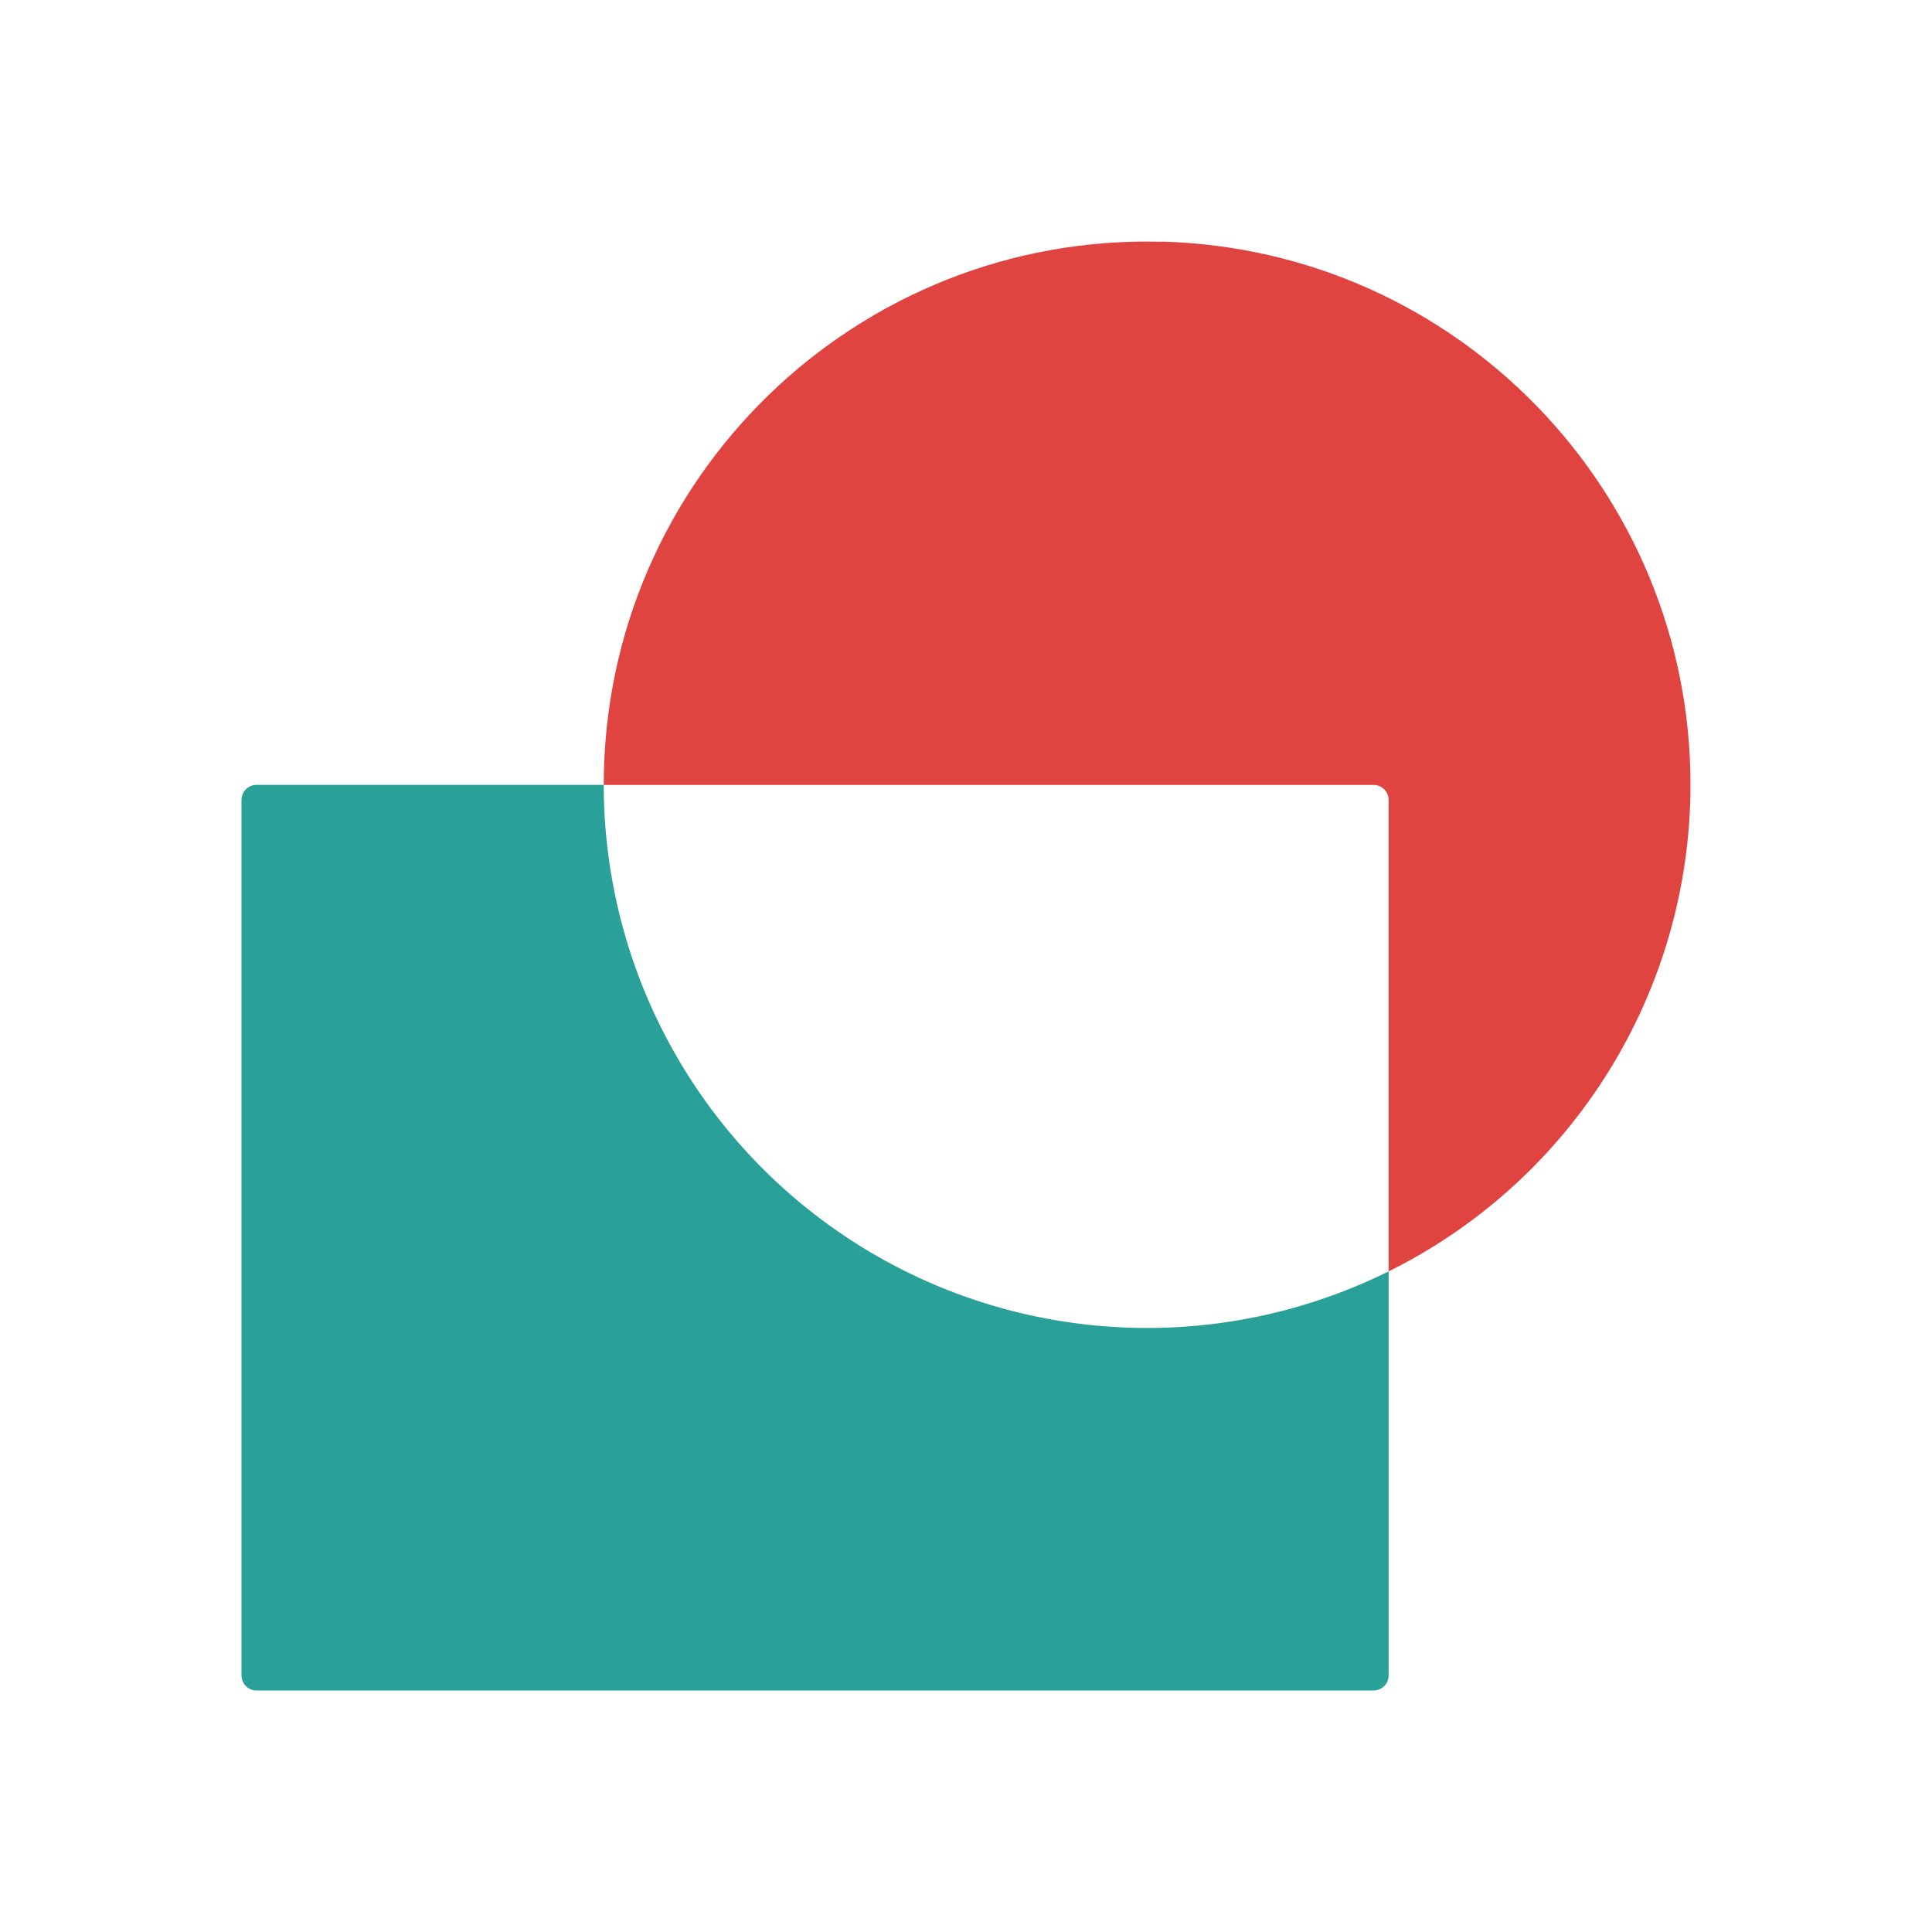
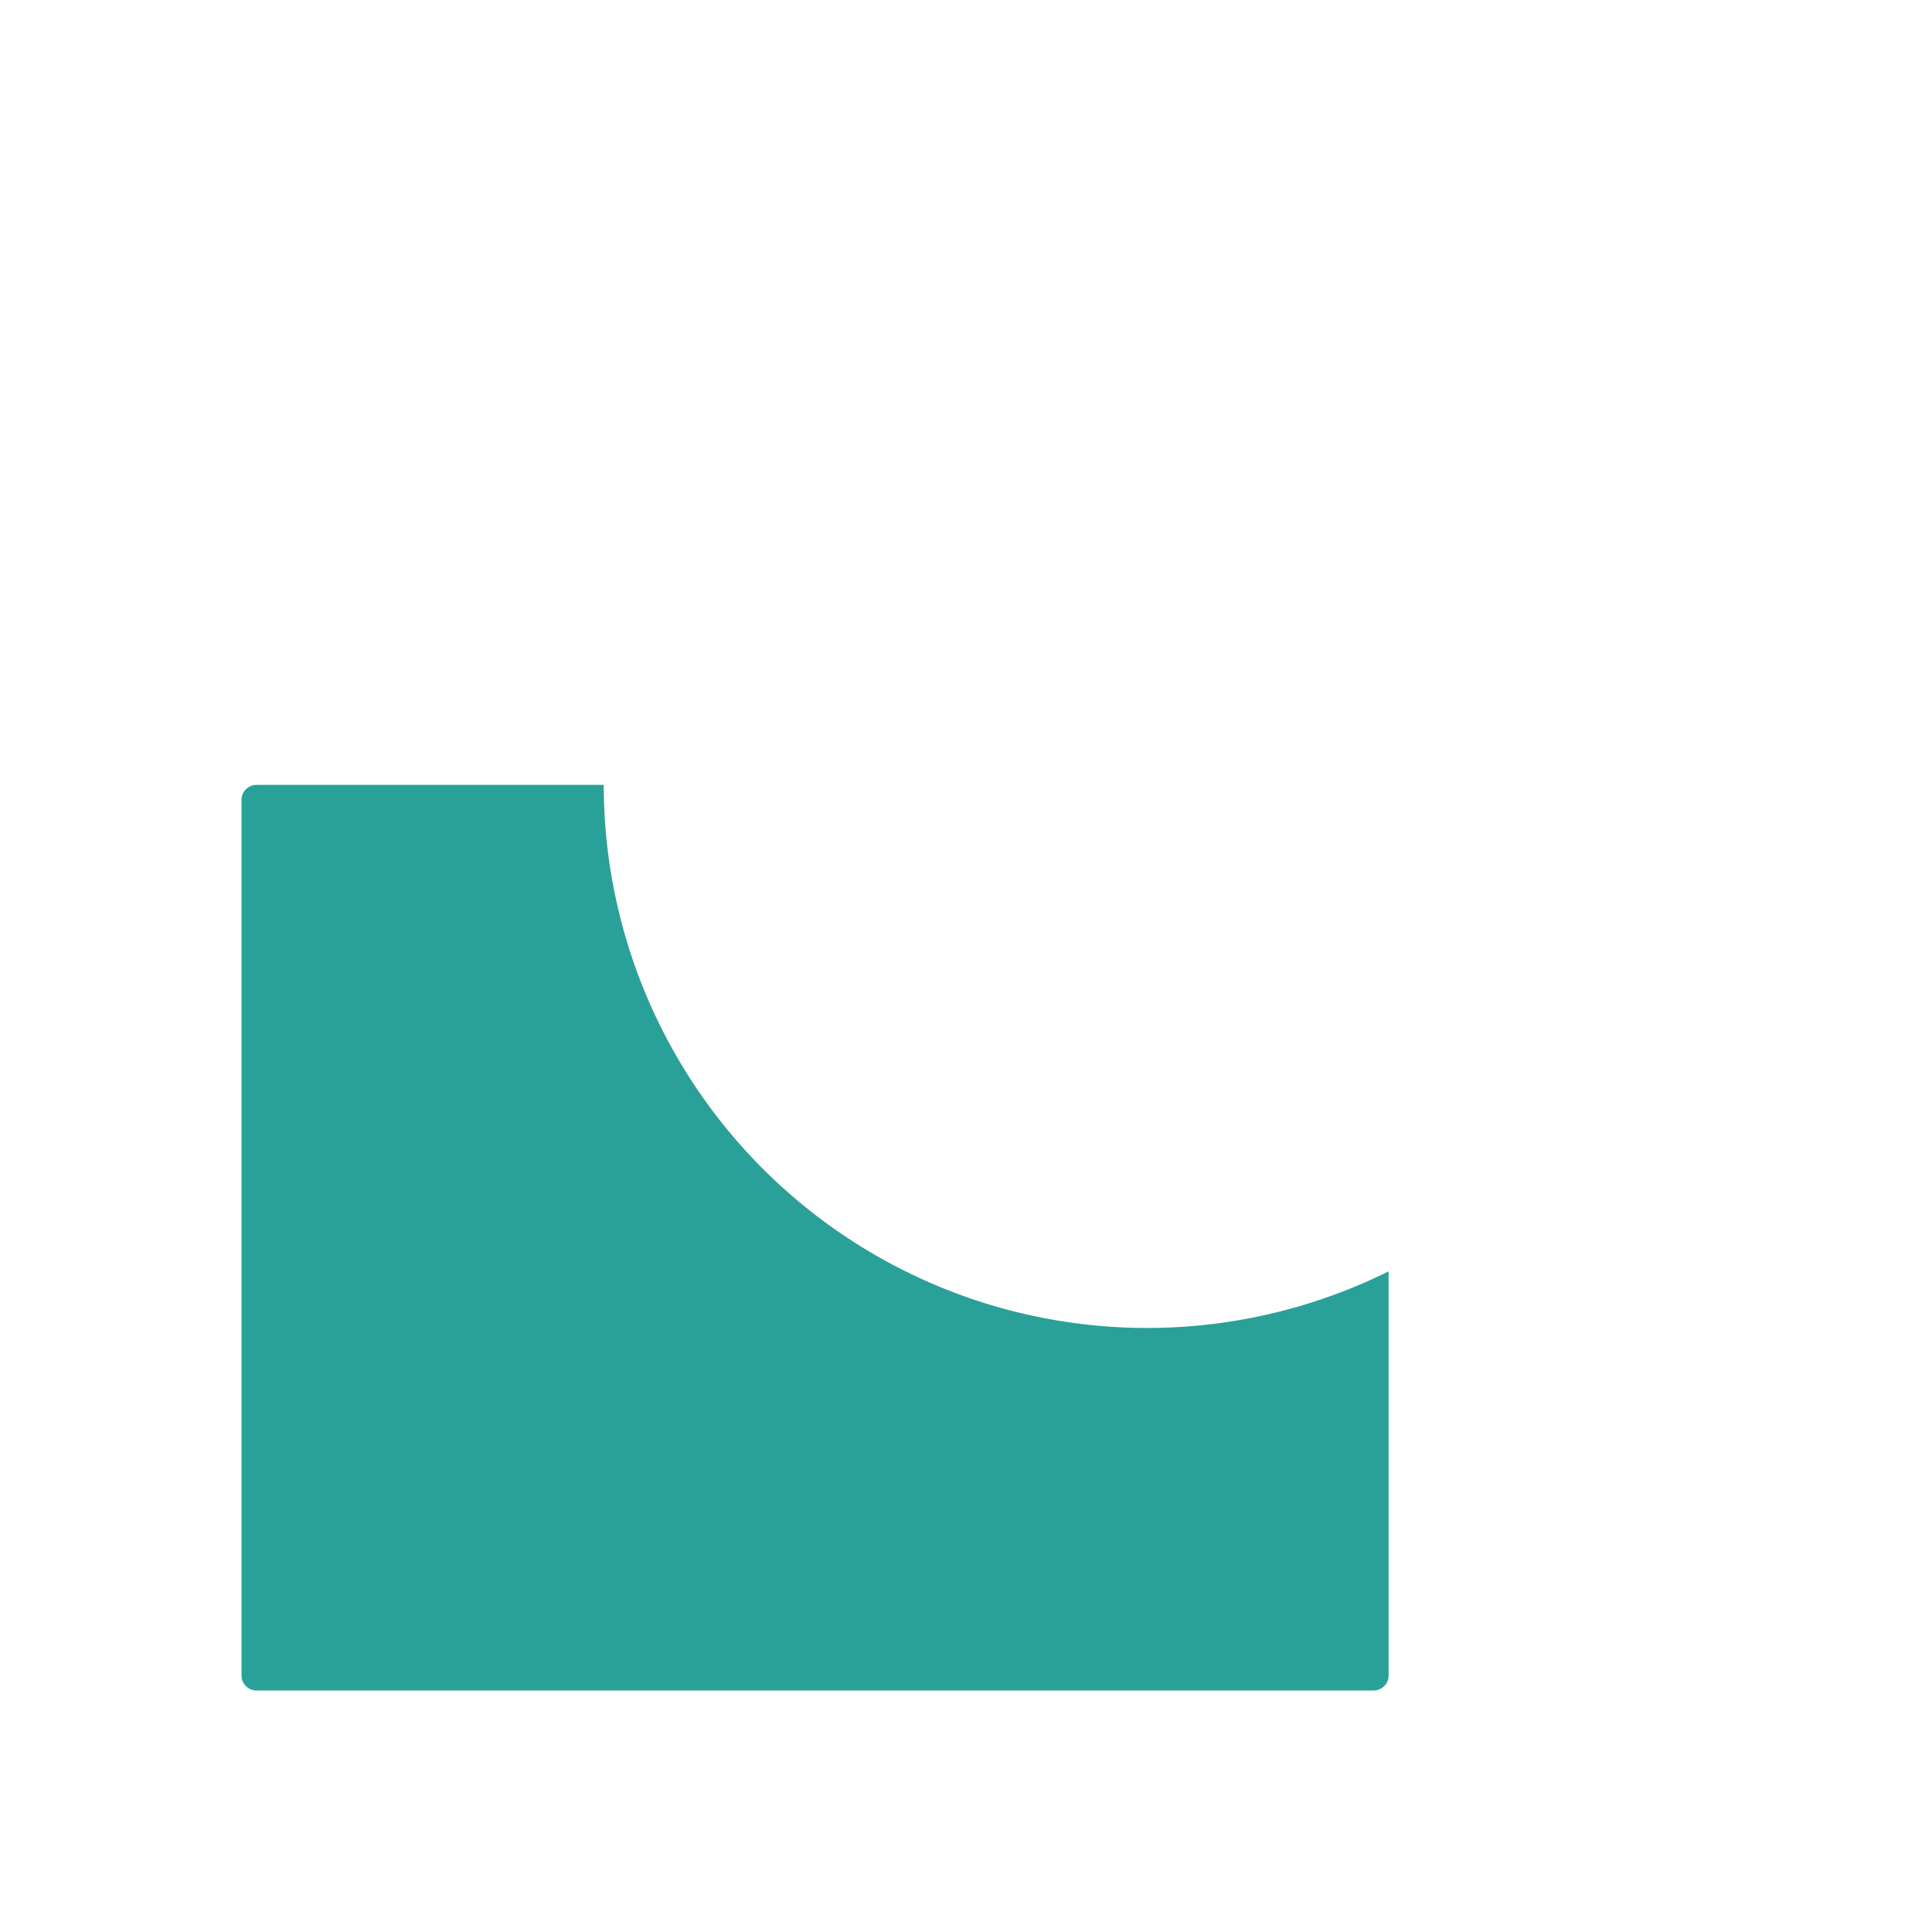
<svg xmlns="http://www.w3.org/2000/svg" viewBox="0 0 64 64">
  <path d="M 8.5 26 C 8.223 26 8 26.223 8 26.5 L 8 55.5 C 8 55.777 8.223 56 8.5 56 L 45.5 56 C 45.777 56 46 55.777 46 55.5 L 46 42.115 A 18 18 0 0 1 20 26 L 8.5 26 z " style="fill:#2aa198;fill-opacity:1;stroke:none;display:inline;color:#000" />
-   <path d="m 38.525 8.01 c -10.143 -0.296 -18.525 7.845 -18.525 17.992 l 25.5 0 c 0.277 0 0.5 0.223 0.5 0.5 l 0 15.615 c 6.122 -3.038 9.996 -9.281 10 -16.12 0 -9.736 -7.742 -17.708 -17.475 -17.992" style="fill:#df4441;fill-opacity:1;stroke:none;display:inline;color:#000" />
</svg>